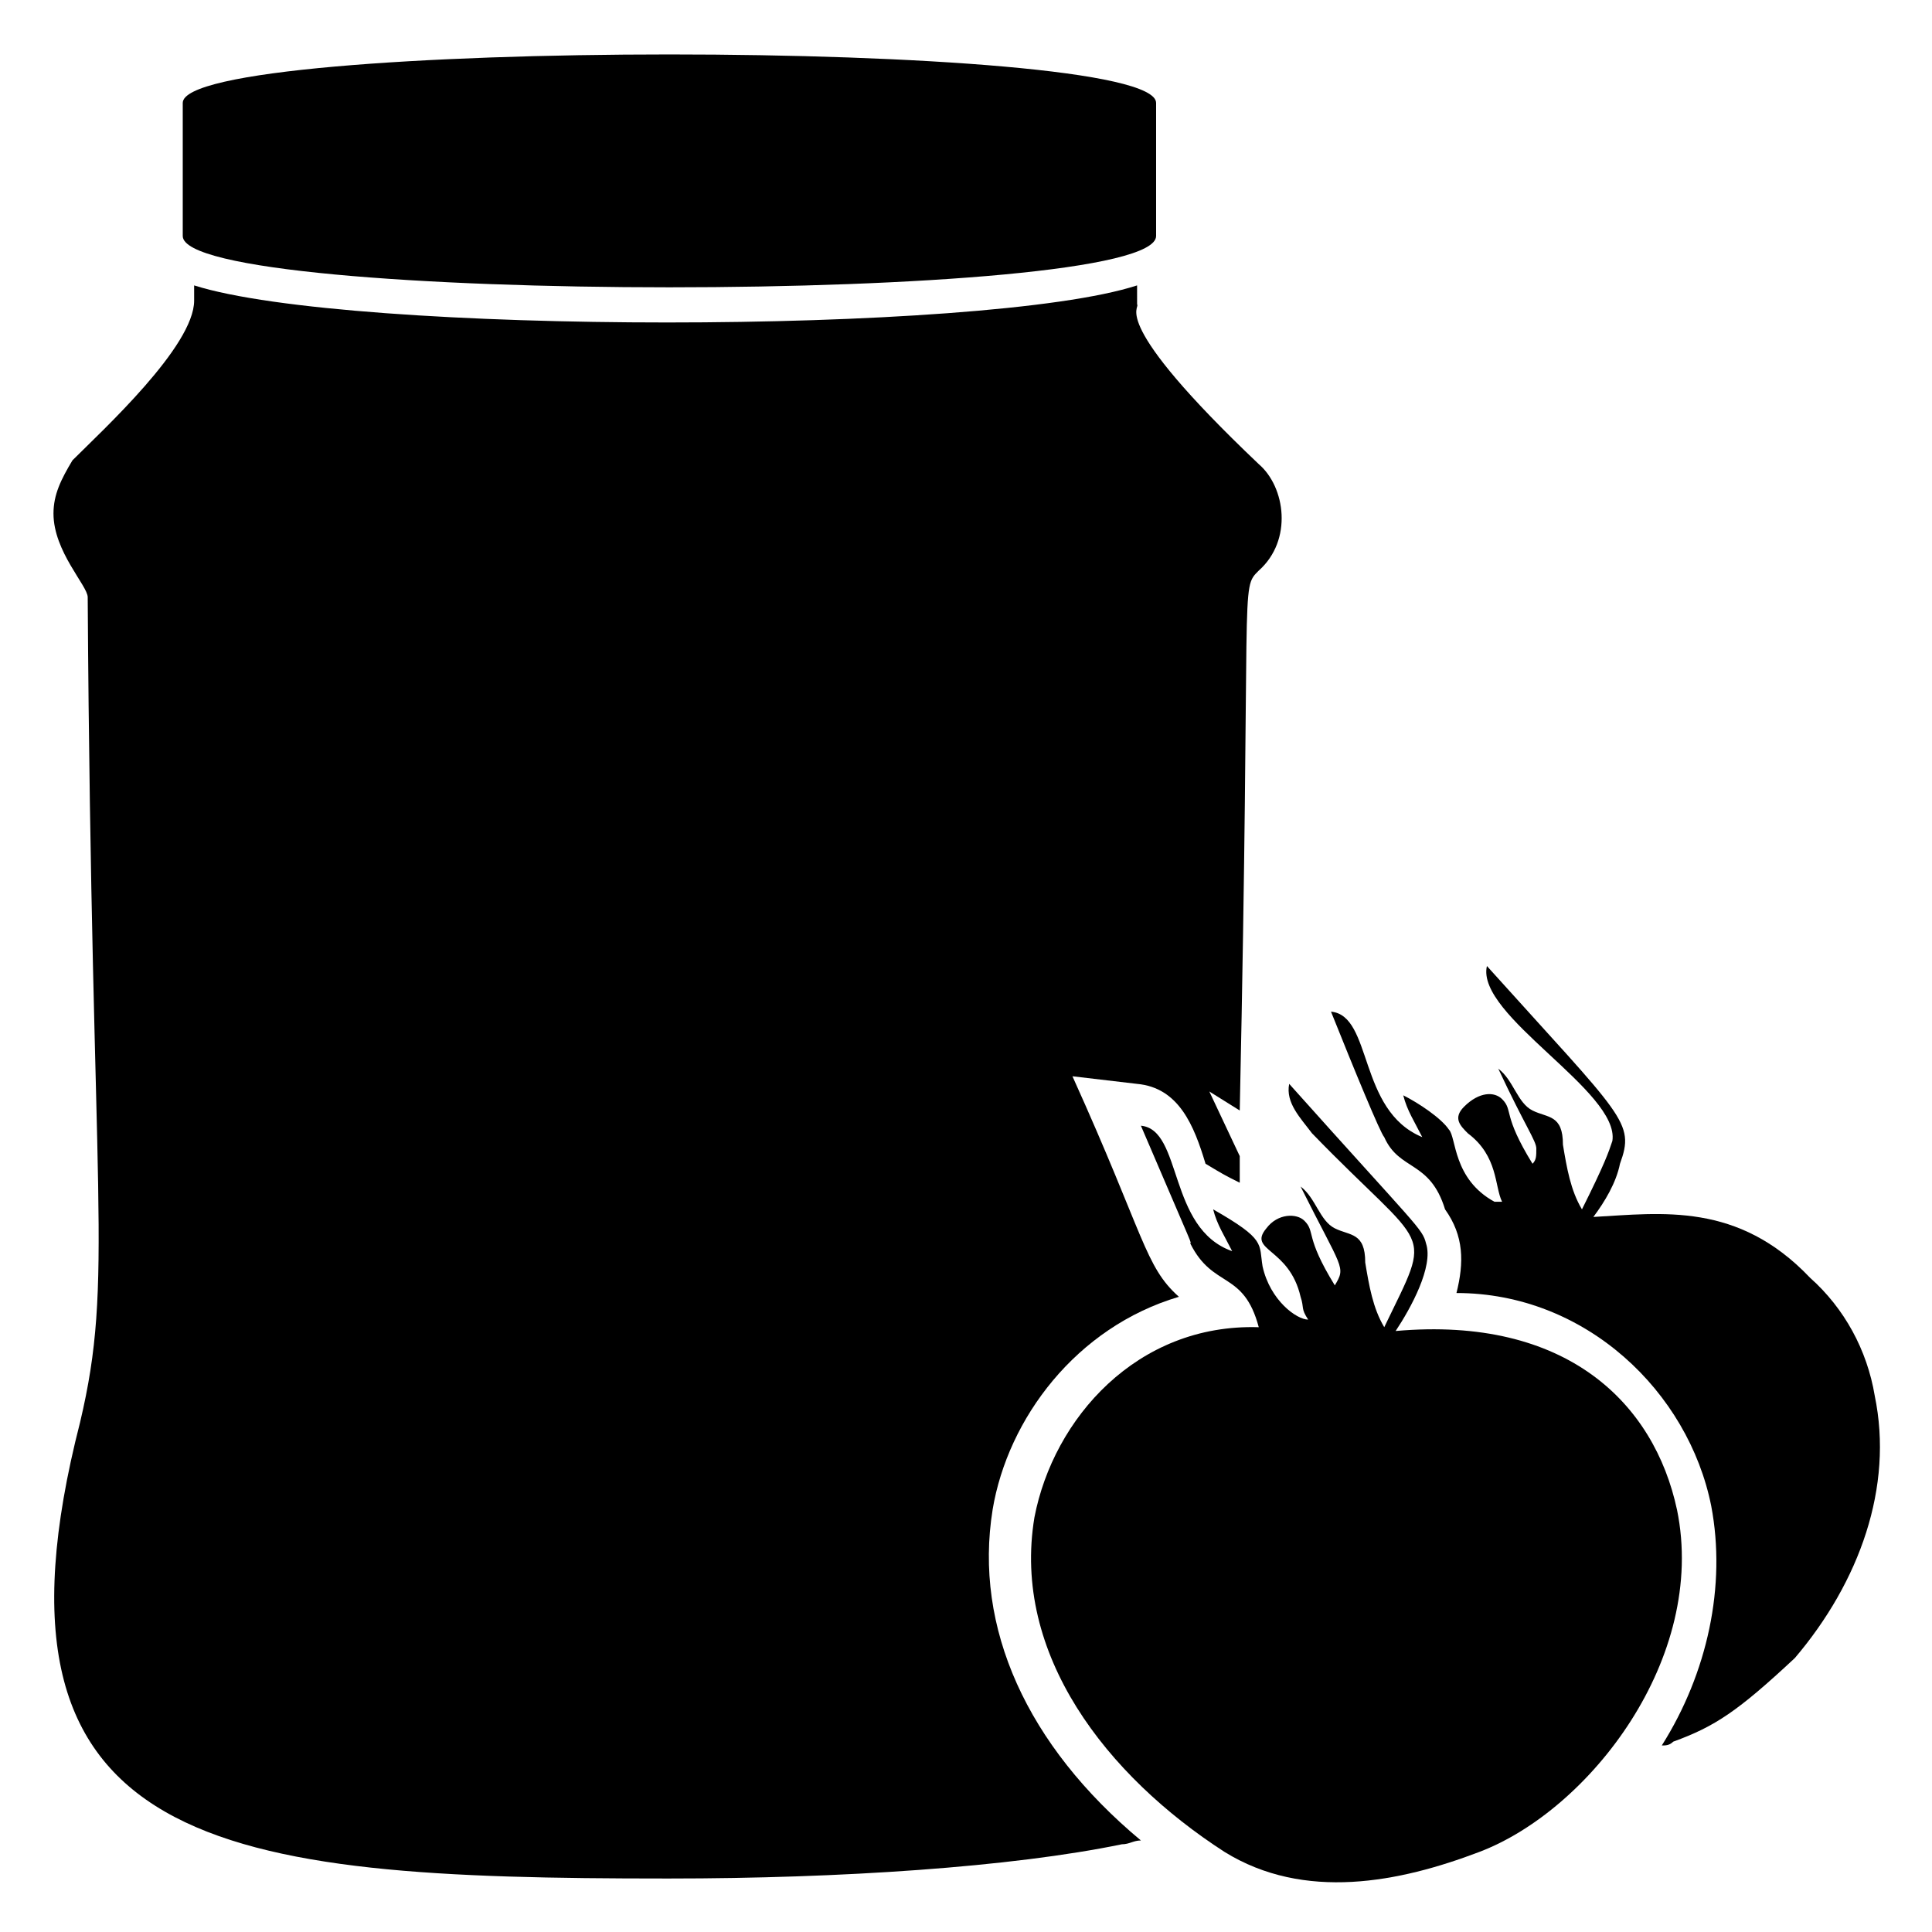
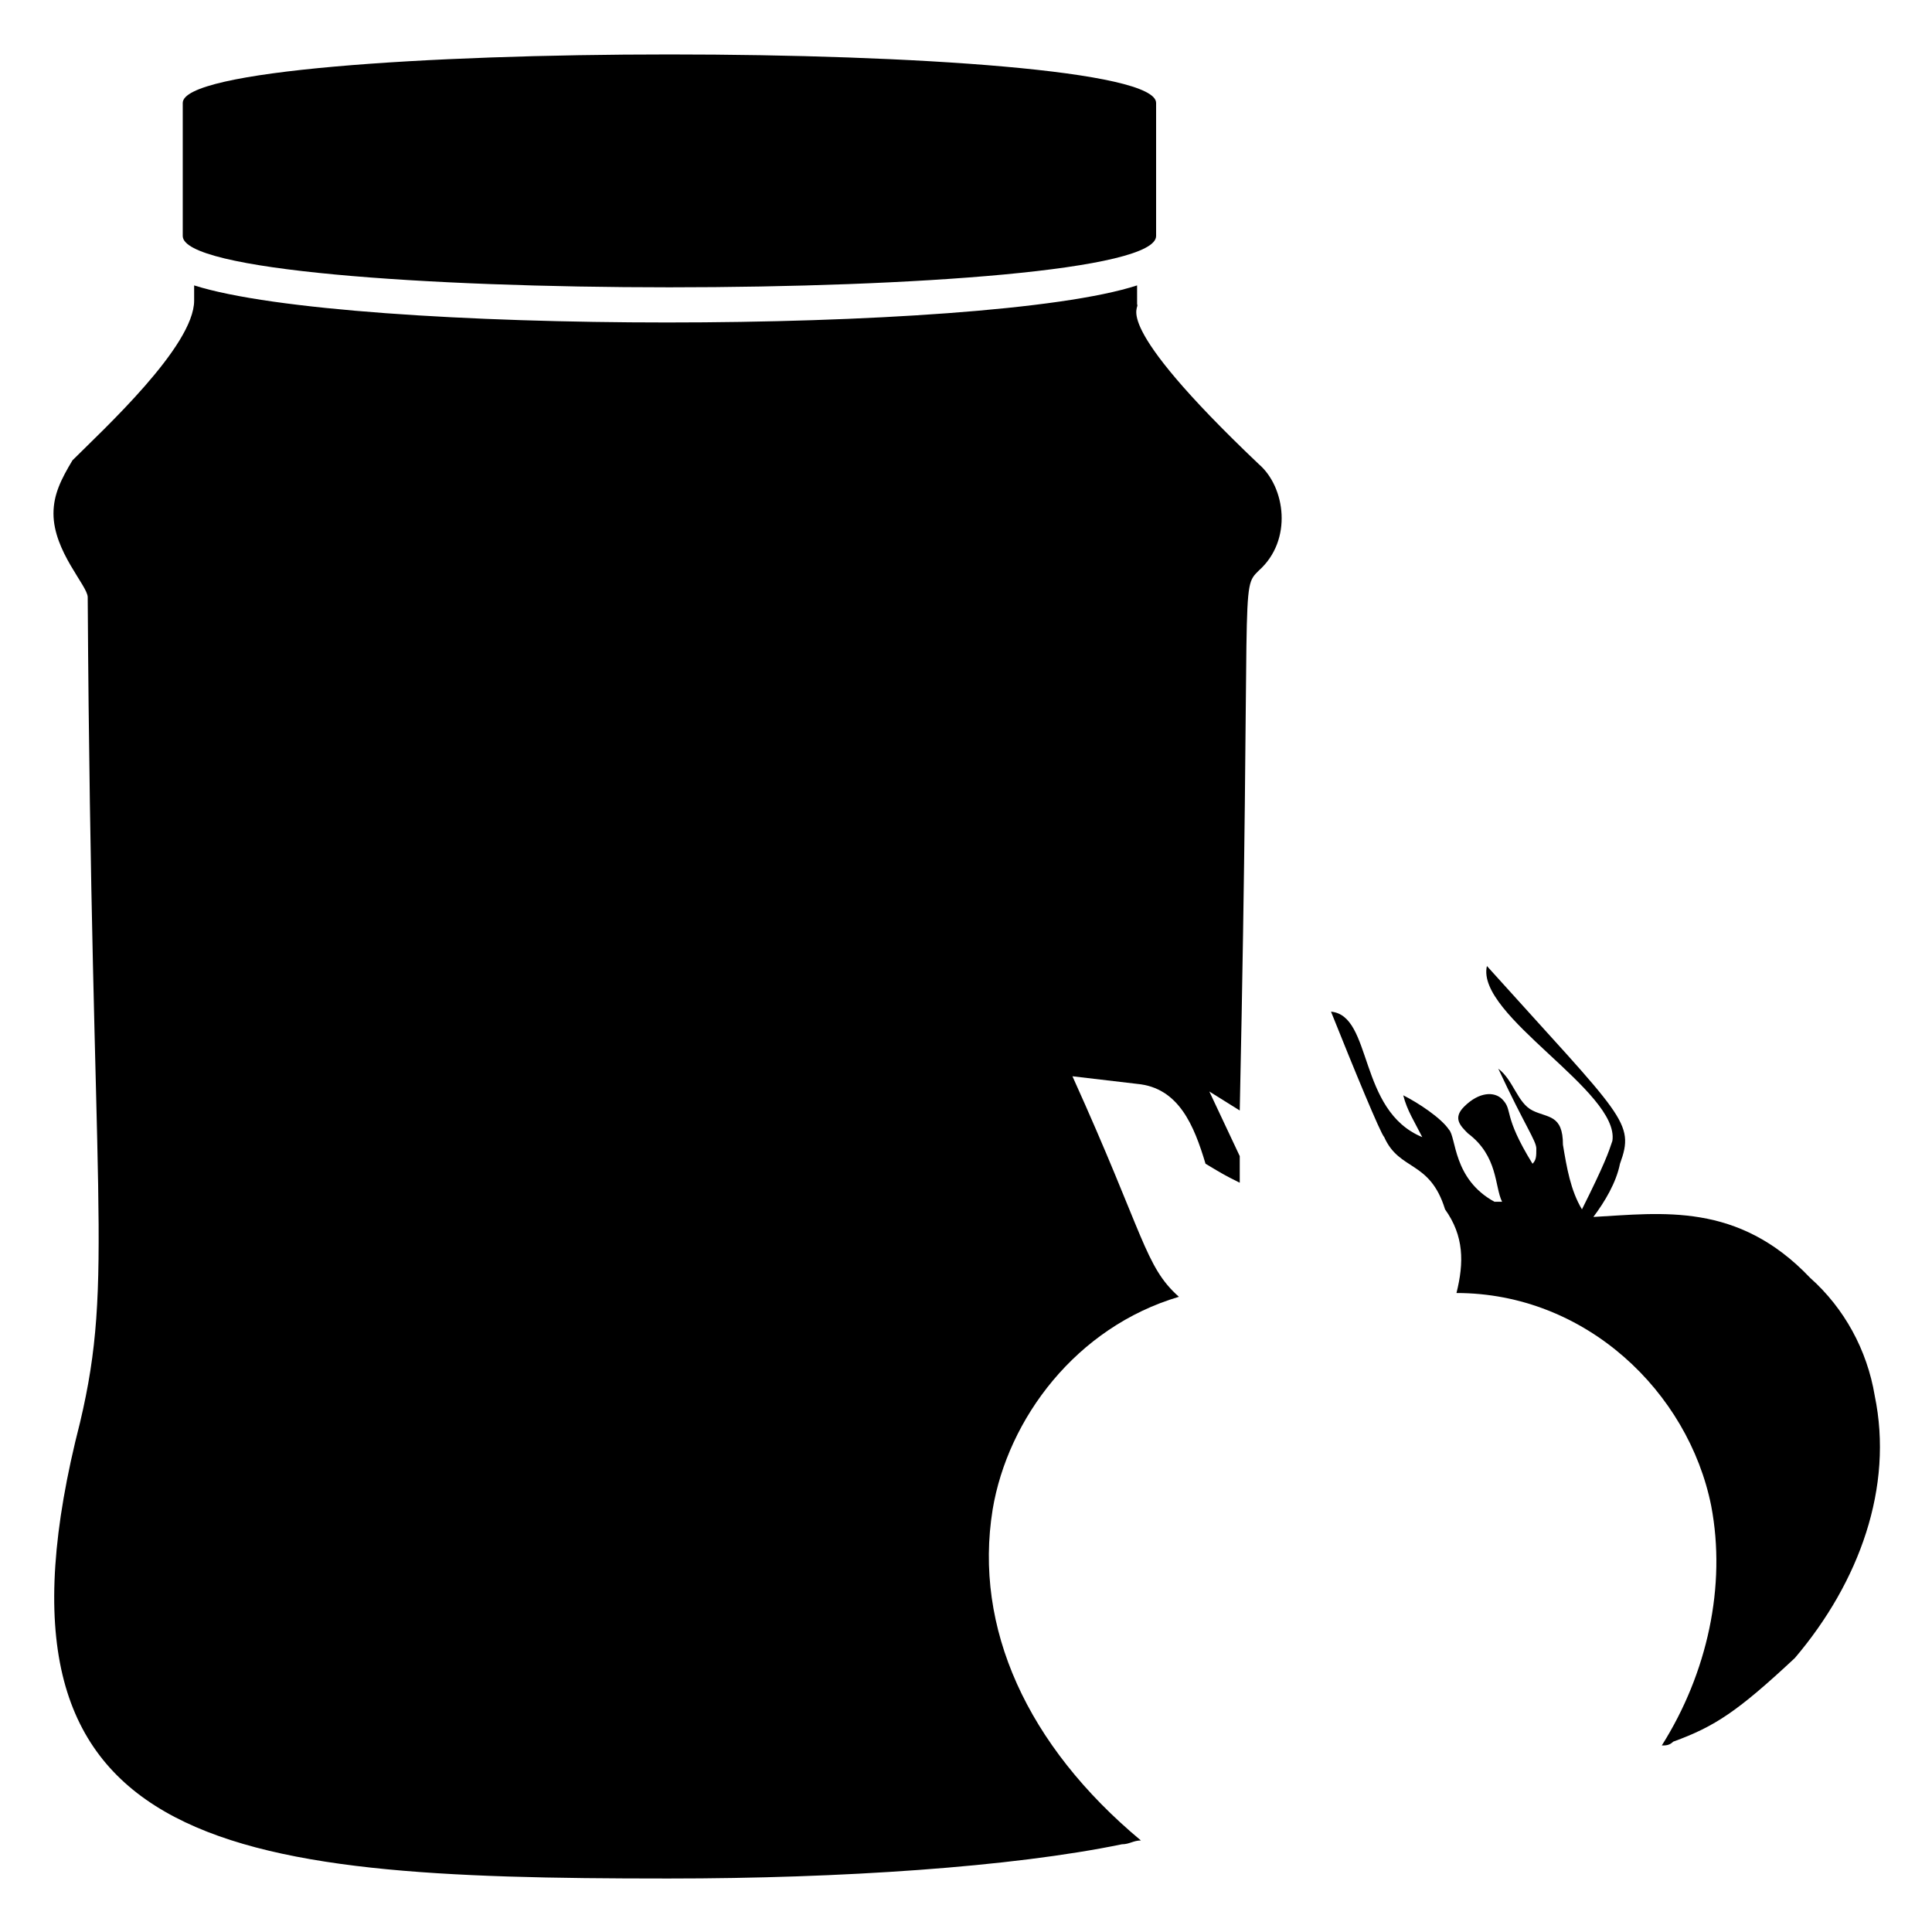
<svg xmlns="http://www.w3.org/2000/svg" fill="#000000" width="800px" height="800px" version="1.1" viewBox="144 144 512 512">
  <g>
    <path d="m640.82 513.86c-2.016-12.09-8.062-23.176-17.129-31.234-19.145-20.152-39.297-17.129-57.434-16.121 3.023-4.031 6.047-9.07 7.055-14.105 4.031-11.082 1.008-12.09-35.266-52.395-3.023 13.098 35.266 33.25 33.25 46.352-1.008 3.023-2.016 6.047-8.062 18.137-3.023-5.039-4.031-11.082-5.039-17.129 0-8.062-4.031-7.055-8.062-9.07s-5.039-8.062-9.07-11.082c7.055 15.113 10.078 19.145 10.078 21.16s0 3.023-1.008 4.031c-8.062-13.098-5.039-14.105-8.062-17.129-2.016-2.016-6.047-2.016-10.078 2.016-3.023 3.023-1.008 5.039 1.008 7.055 8.062 6.047 7.055 14.105 9.07 18.137h-2.016c-11.082-6.047-10.078-17.129-12.09-19.145-2.016-3.023-8.062-7.055-12.09-9.07 1.008 4.031 3.023 7.055 5.039 11.082-17.129-7.055-13.098-32.242-24.184-33.25 6.047 15.113 13.098 32.242 14.105 33.25 4.031 9.07 12.09 6.047 16.121 19.145 5.039 7.055 5.039 14.105 3.023 22.168 34.258 0 61.465 26.199 67.512 56.426 4.031 21.16-1.008 44.336-13.098 63.48 1.008 0 2.016 0 3.023-1.008 11.082-4.031 17.129-8.062 32.242-22.168 17.129-20.156 26.199-45.348 21.16-69.531z" />
-     <path d="m588.42 544.09c-6.047-28.215-29.223-51.387-74.562-47.359 4.031-6.047 10.078-17.129 8.062-23.176-1.008-4.031-2.016-4.031-36.273-42.32-1.008 5.039 3.023 9.07 6.047 13.098 31.234 32.242 32.242 24.184 19.145 51.387-3.023-5.039-4.031-11.082-5.039-17.129 0-8.062-4.031-7.055-8.062-9.07s-5.039-8.062-9.07-11.082c11.082 22.168 12.09 21.16 9.07 26.199-8.062-13.098-5.039-14.105-8.062-17.129-2.016-2.016-7.055-2.016-10.078 2.016-5.039 6.047 6.047 5.039 9.07 18.137 1.008 3.023 0 3.023 2.016 6.047-3.023 0-10.078-5.039-12.09-14.105-1.008-6.047 1.008-7.055-13.098-15.113 1.008 4.031 3.023 7.055 5.039 11.082-17.129-6.047-13.098-32.242-24.184-33.25 15.113 35.266 13.098 30.23 13.098 31.234 6.047 12.09 14.105 7.055 18.137 22.168-32.242-1.008-54.41 24.184-59.449 50.383-6.047 36.273 19.145 68.52 50.383 88.672 21.16 13.098 46.352 8.062 67.512 0 29.215-11.086 60.453-51.391 52.391-90.688z" />
    <path d="m407.05 544.09c4.031-24.184 22.168-48.367 49.375-56.426-9.07-8.062-9.07-16.121-28.215-58.441l17.129 2.016c11.082 1.008 15.113 11.082 18.137 21.16 5.039 3.023 5.039 3.023 9.07 5.039v-7.055l-8.062-17.129 8.062 5.039c3.023-142.07 0-138.04 5.039-143.08 9.07-8.062 7.055-22.168 0-28.215-40.305-38.289-31.234-41.312-32.242-42.32l-0.004-5.043c-40.305 13.098-208.58 13.098-249.89 0v4.031c0 12.09-24.184 34.258-32.242 42.32-3.023 5.039-5.035 9.07-5.035 14.109 0 10.078 9.07 19.145 9.07 22.168 1.004 162.22 7.051 180.36-2.019 218.65-29.223 113.86 37.281 120.91 155.17 120.91h1.008c45.344 0 90.688-3.023 119.91-9.07 2.016 0 3.023-1.008 5.039-1.008-30.227-25.191-44.332-56.426-39.297-87.66z" />
    <path d="m450.38 206.54v-35.266c0-17.129-257.95-17.129-257.95 0v35.266c0 18.137 257.95 18.137 257.95 0z" />
  </g>
</svg>